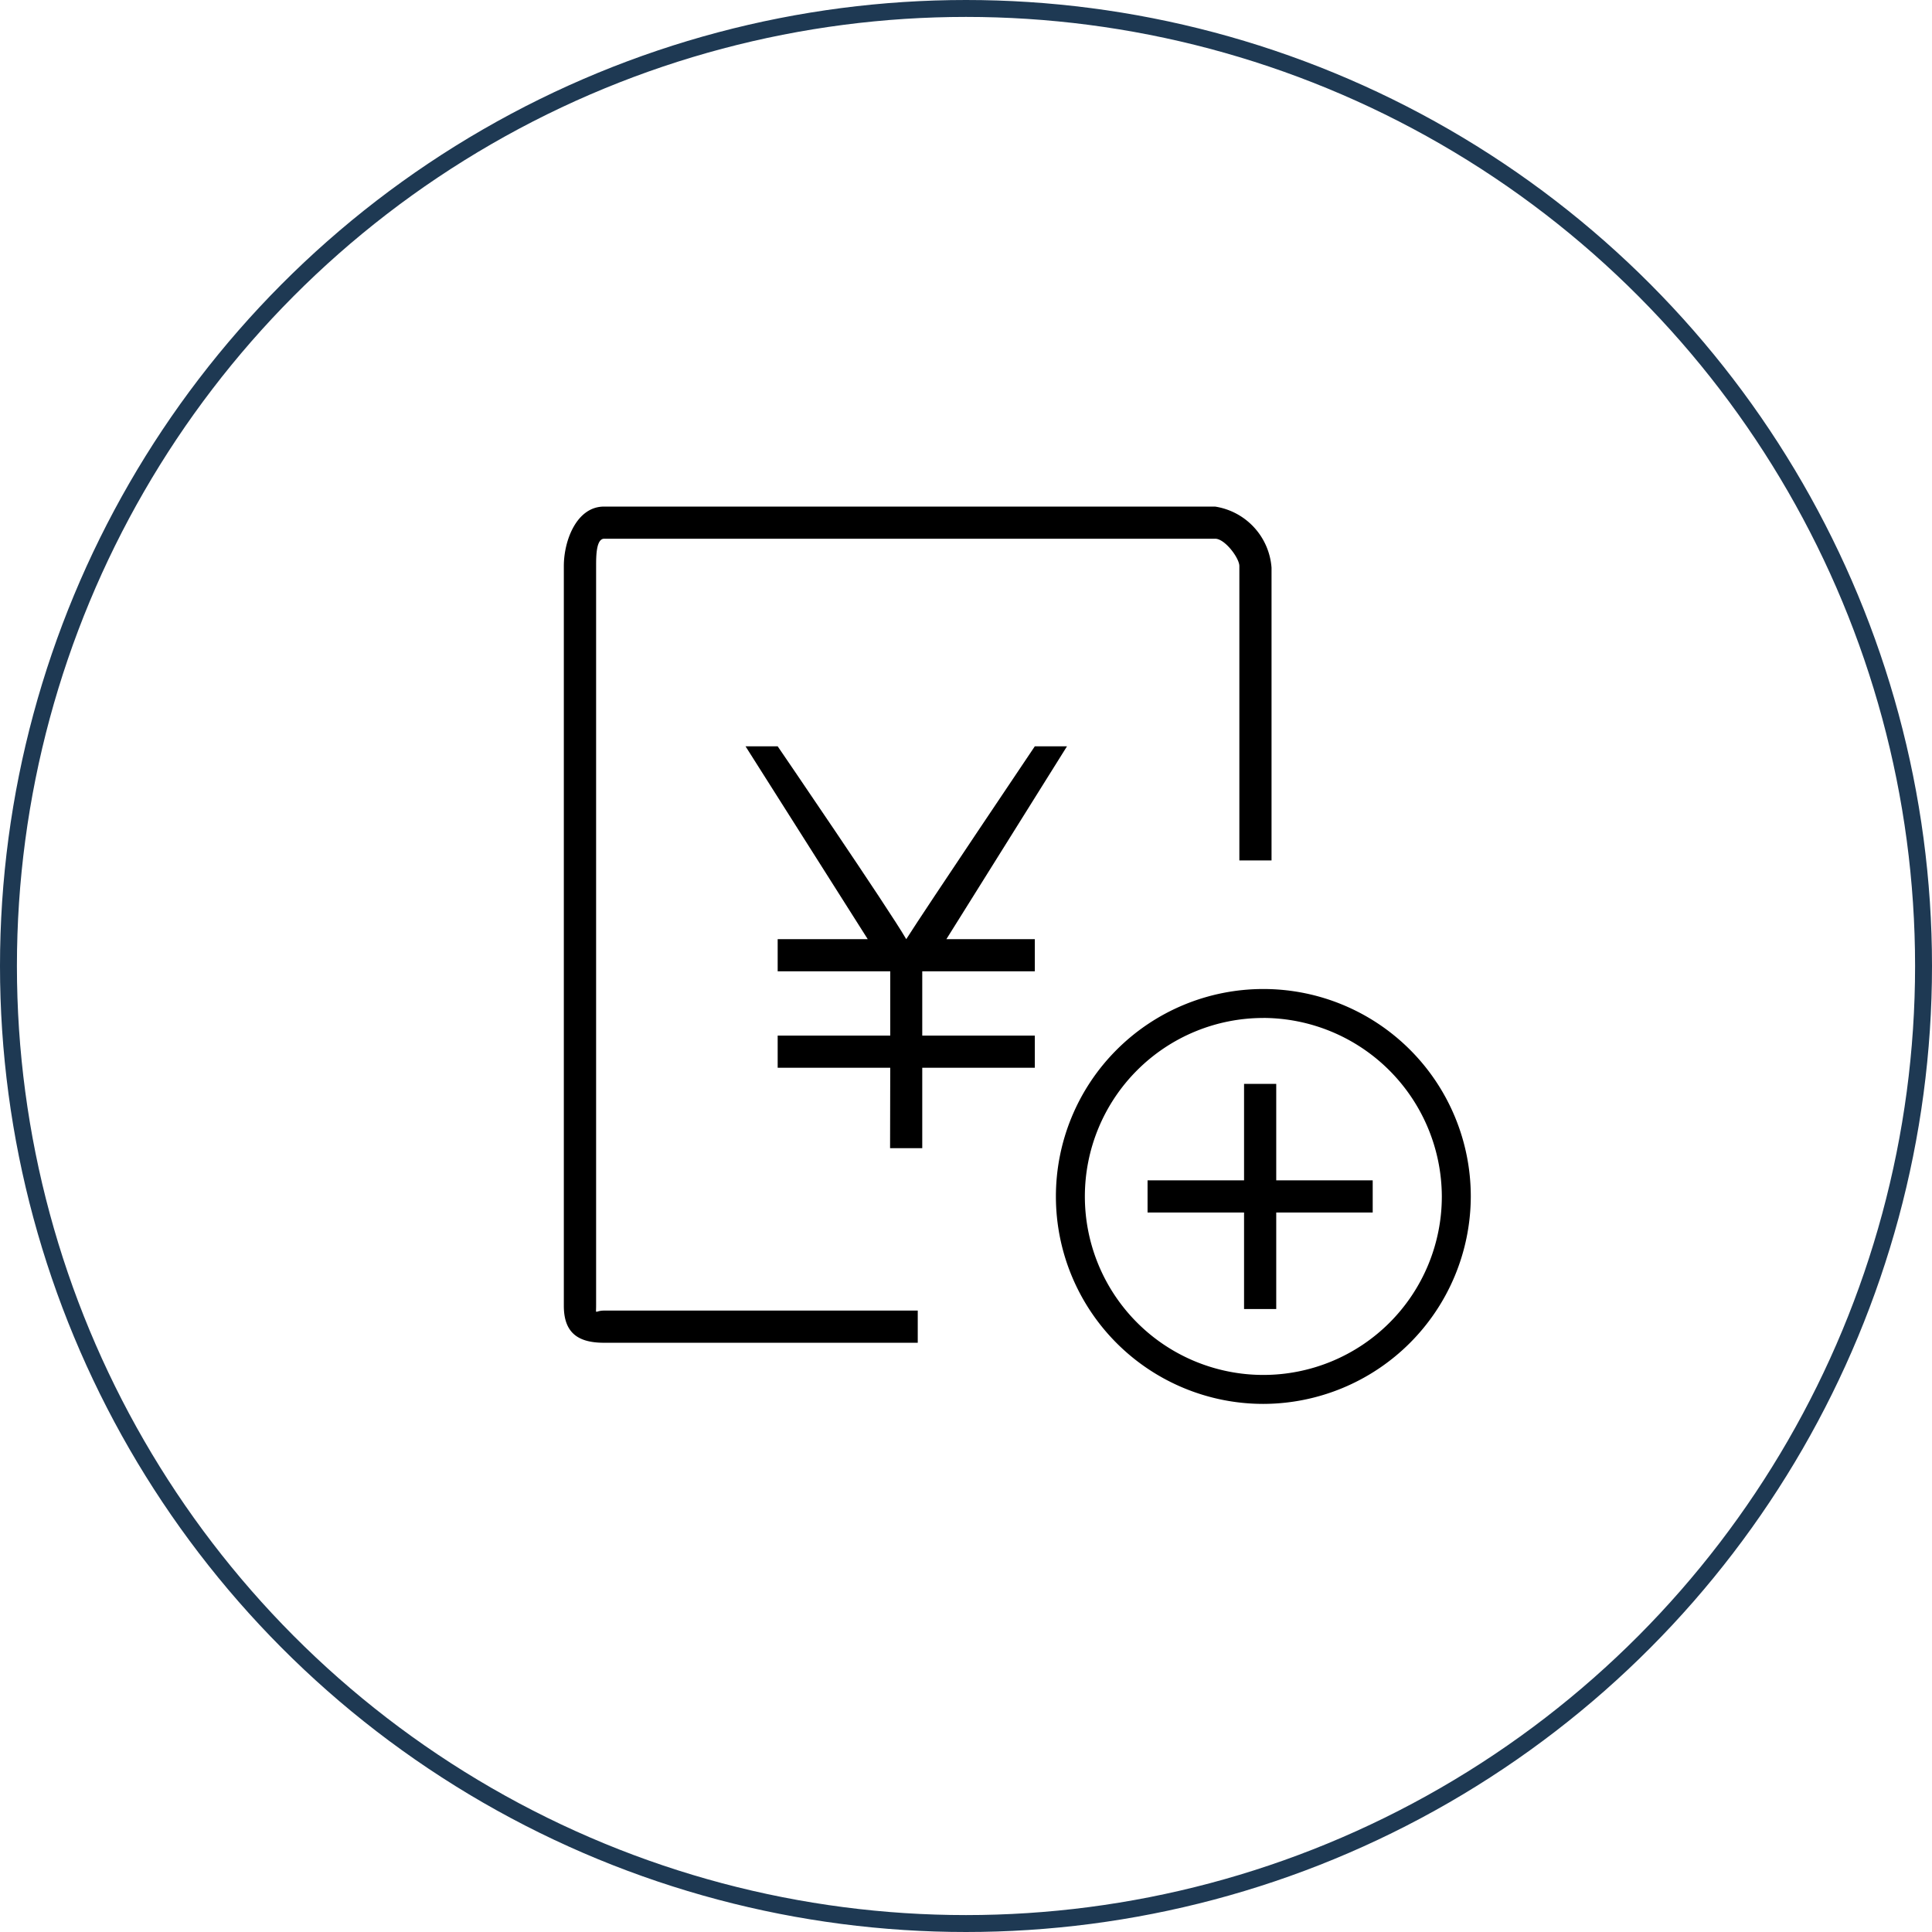
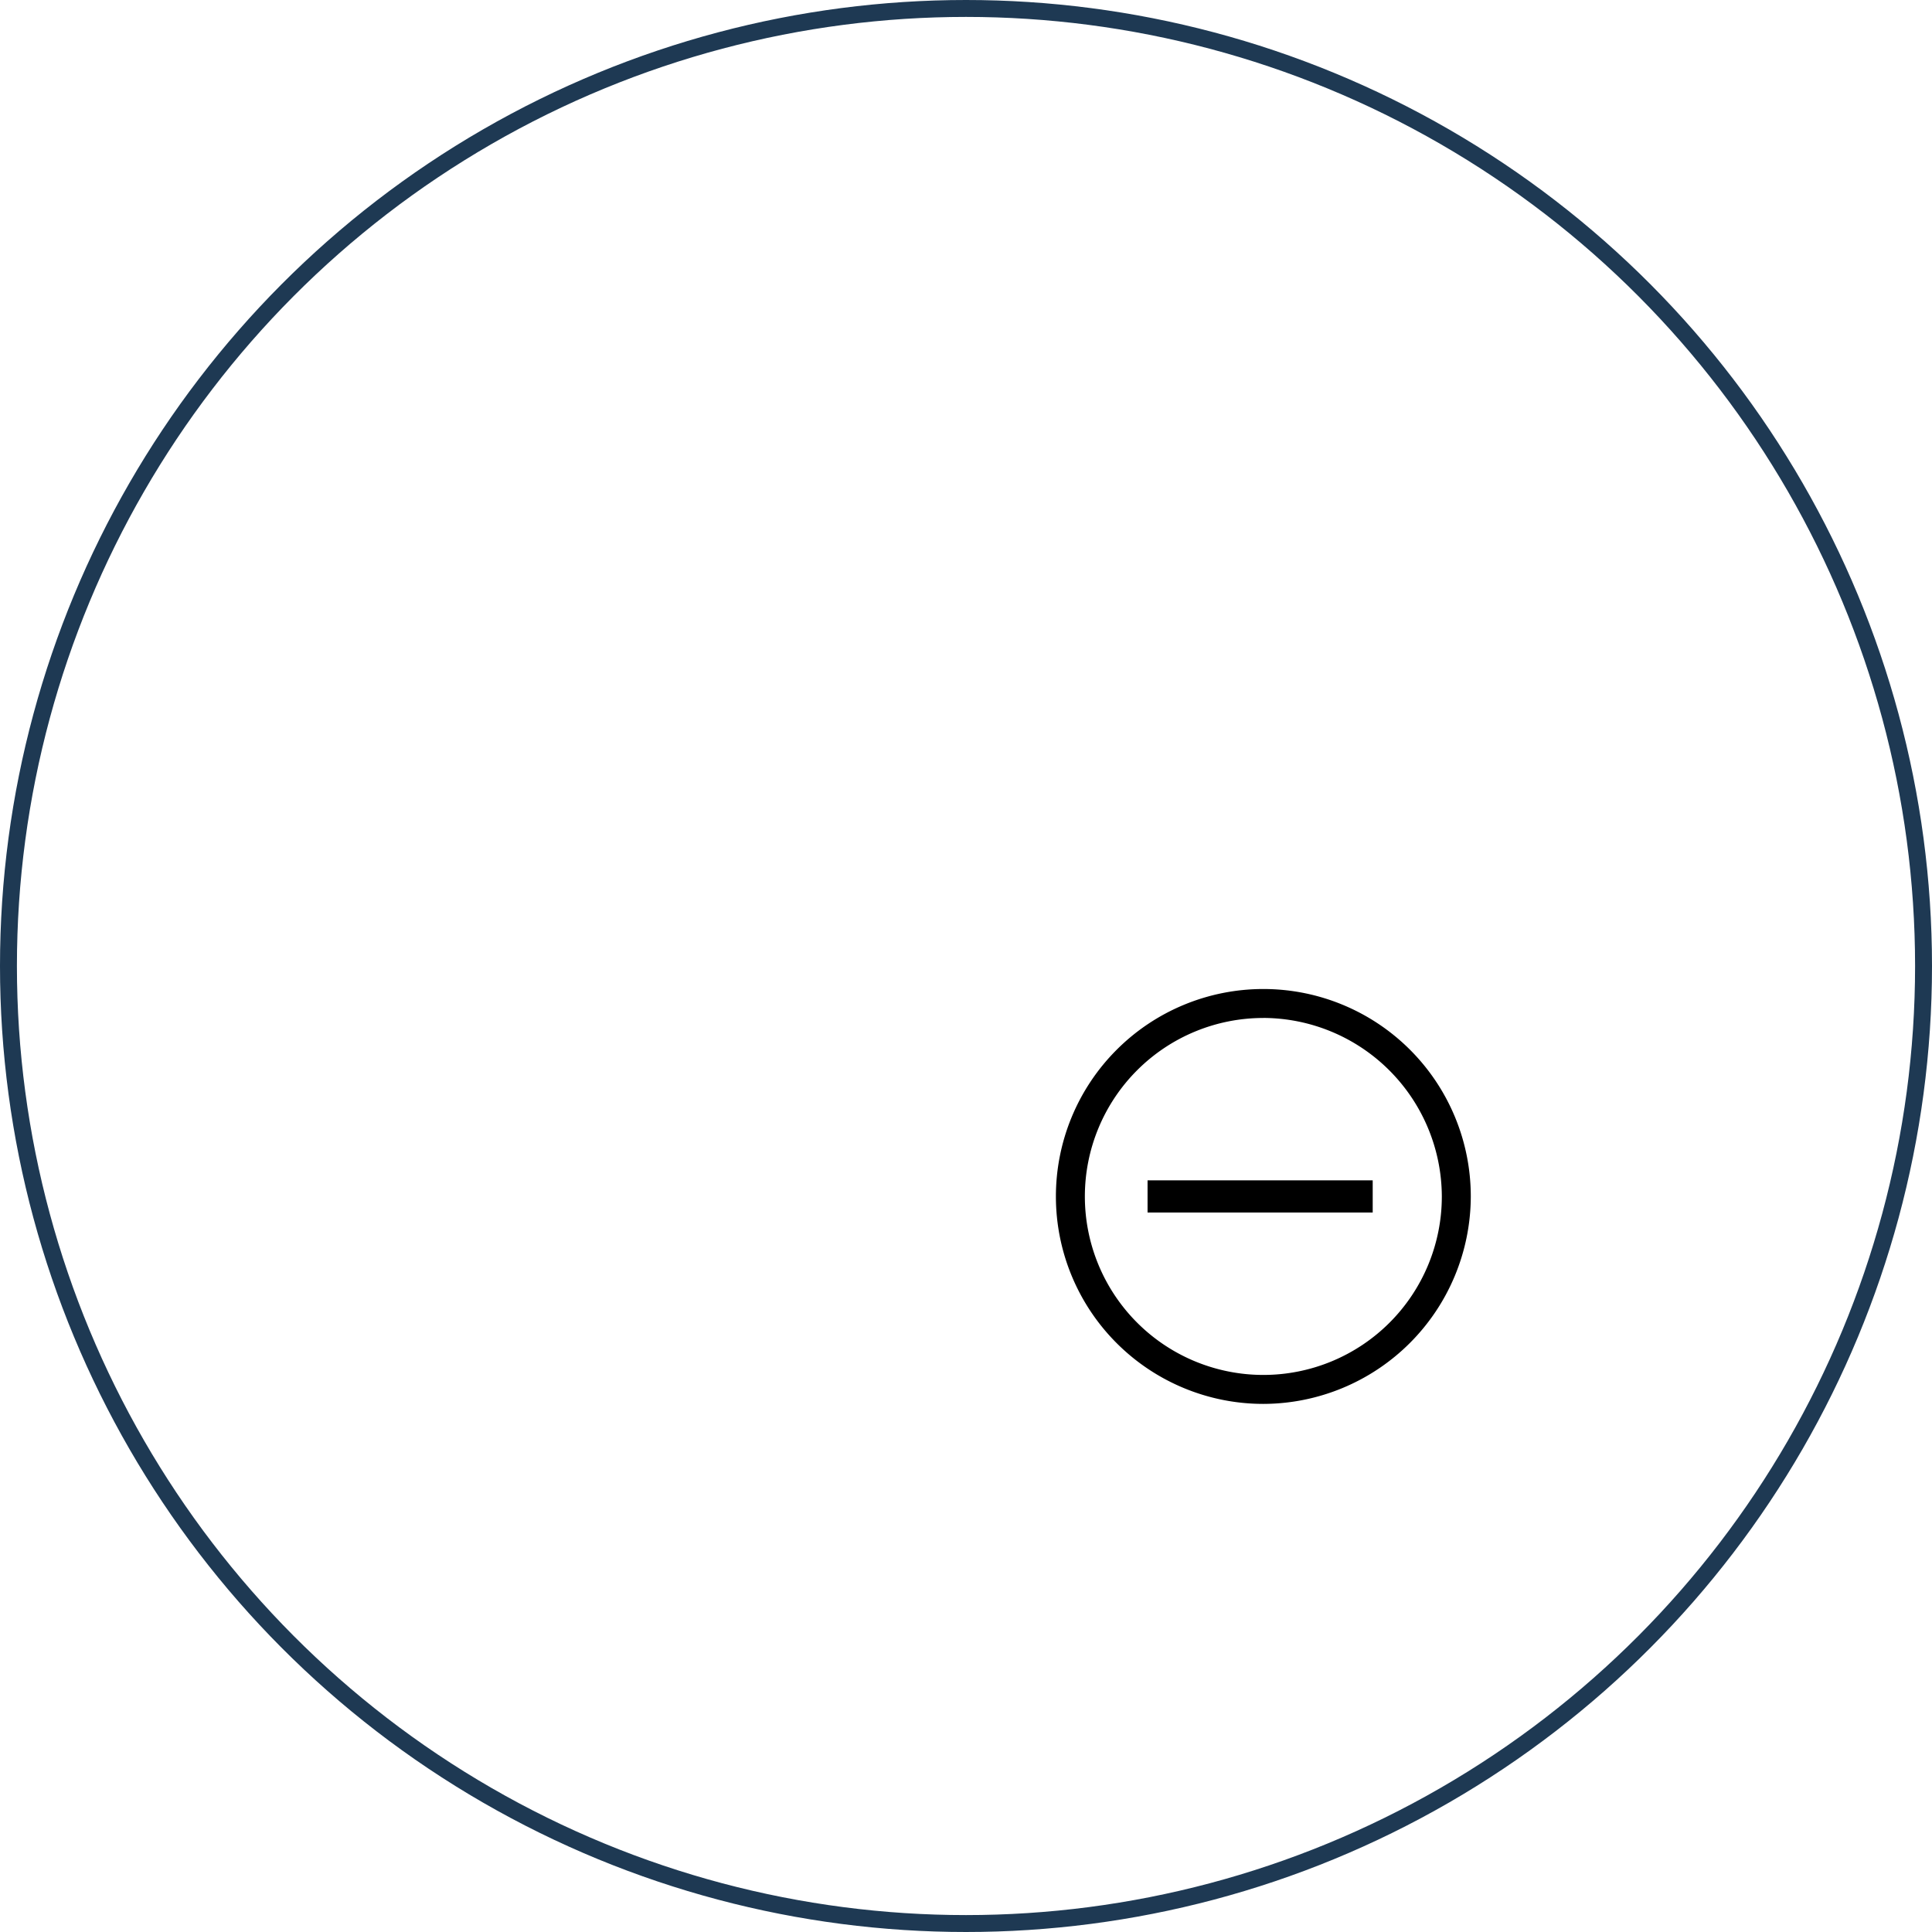
<svg xmlns="http://www.w3.org/2000/svg" width="57.1" height="57.1" viewBox="0 0 57.1 57.1">
  <g id="补贴筹划" transform="translate(-1134.198 -1206.889)">
    <g id="组_98" data-name="组 98" transform="translate(1134.198 1206.889)">
      <g id="椭圆_18" data-name="椭圆 18" transform="translate(0 0)" fill="none" stroke="#1e3953" stroke-width="0.5">
-         <ellipse cx="28.55" cy="28.55" rx="28.55" ry="28.55" stroke="none" />
        <ellipse cx="28.55" cy="28.55" rx="28.3" ry="28.3" fill="none" />
      </g>
      <g id="组_95" data-name="组 95" transform="translate(16.664 14.972)">
-         <path id="路径_10902" data-name="路径 10902" d="M170.288,154.88h-18.06c-.808,0-1.188,1-1.188,1.758V178.5c0,.808.428,1.093,1.188,1.093H161.5v-.951h-9.268c-.285,0-.238.143-.238-.143V156.638c0-.285,0-.808.238-.808h18.06c.285,0,.713.57.713.808v8.7h.951v-8.65A1.974,1.974,0,0,0,170.288,154.88Z" transform="translate(-151.04 -154.88)" />
-         <path id="路径_10903" data-name="路径 10903" d="M299.957,355.105H296.63v-.951h3.327v-1.9H296.63v-.95h2.662l-3.612-5.7h.95s3.279,4.8,3.8,5.7h0c.57-.9,3.8-5.7,3.8-5.7h.951l-3.565,5.7h2.614v.95h-3.327v1.9h3.327v.951h-3.327v2.376h-.951Z" transform="translate(-290.31 -338.519)" />
        <path id="路径_10904" data-name="路径 10904" d="M548.851,551.142a6.131,6.131,0,1,1,6.131-6.131A6.146,6.146,0,0,1,548.851,551.142Zm0-11.406a5.275,5.275,0,1,0,5.275,5.275A5.294,5.294,0,0,0,548.851,539.735Z" transform="translate(-528.177 -524.622)" />
        <path id="路径_10905" data-name="路径 10905" d="M615.68,691.2h6.654v.951H615.68Z" transform="translate(-598.428 -671.287)" />
-         <path id="路径_10906" data-name="路径 10906" d="M692.48,614.4h.951v6.654h-.951Z" transform="translate(-672.376 -597.338)" />
      </g>
    </g>
  </g>
</svg>